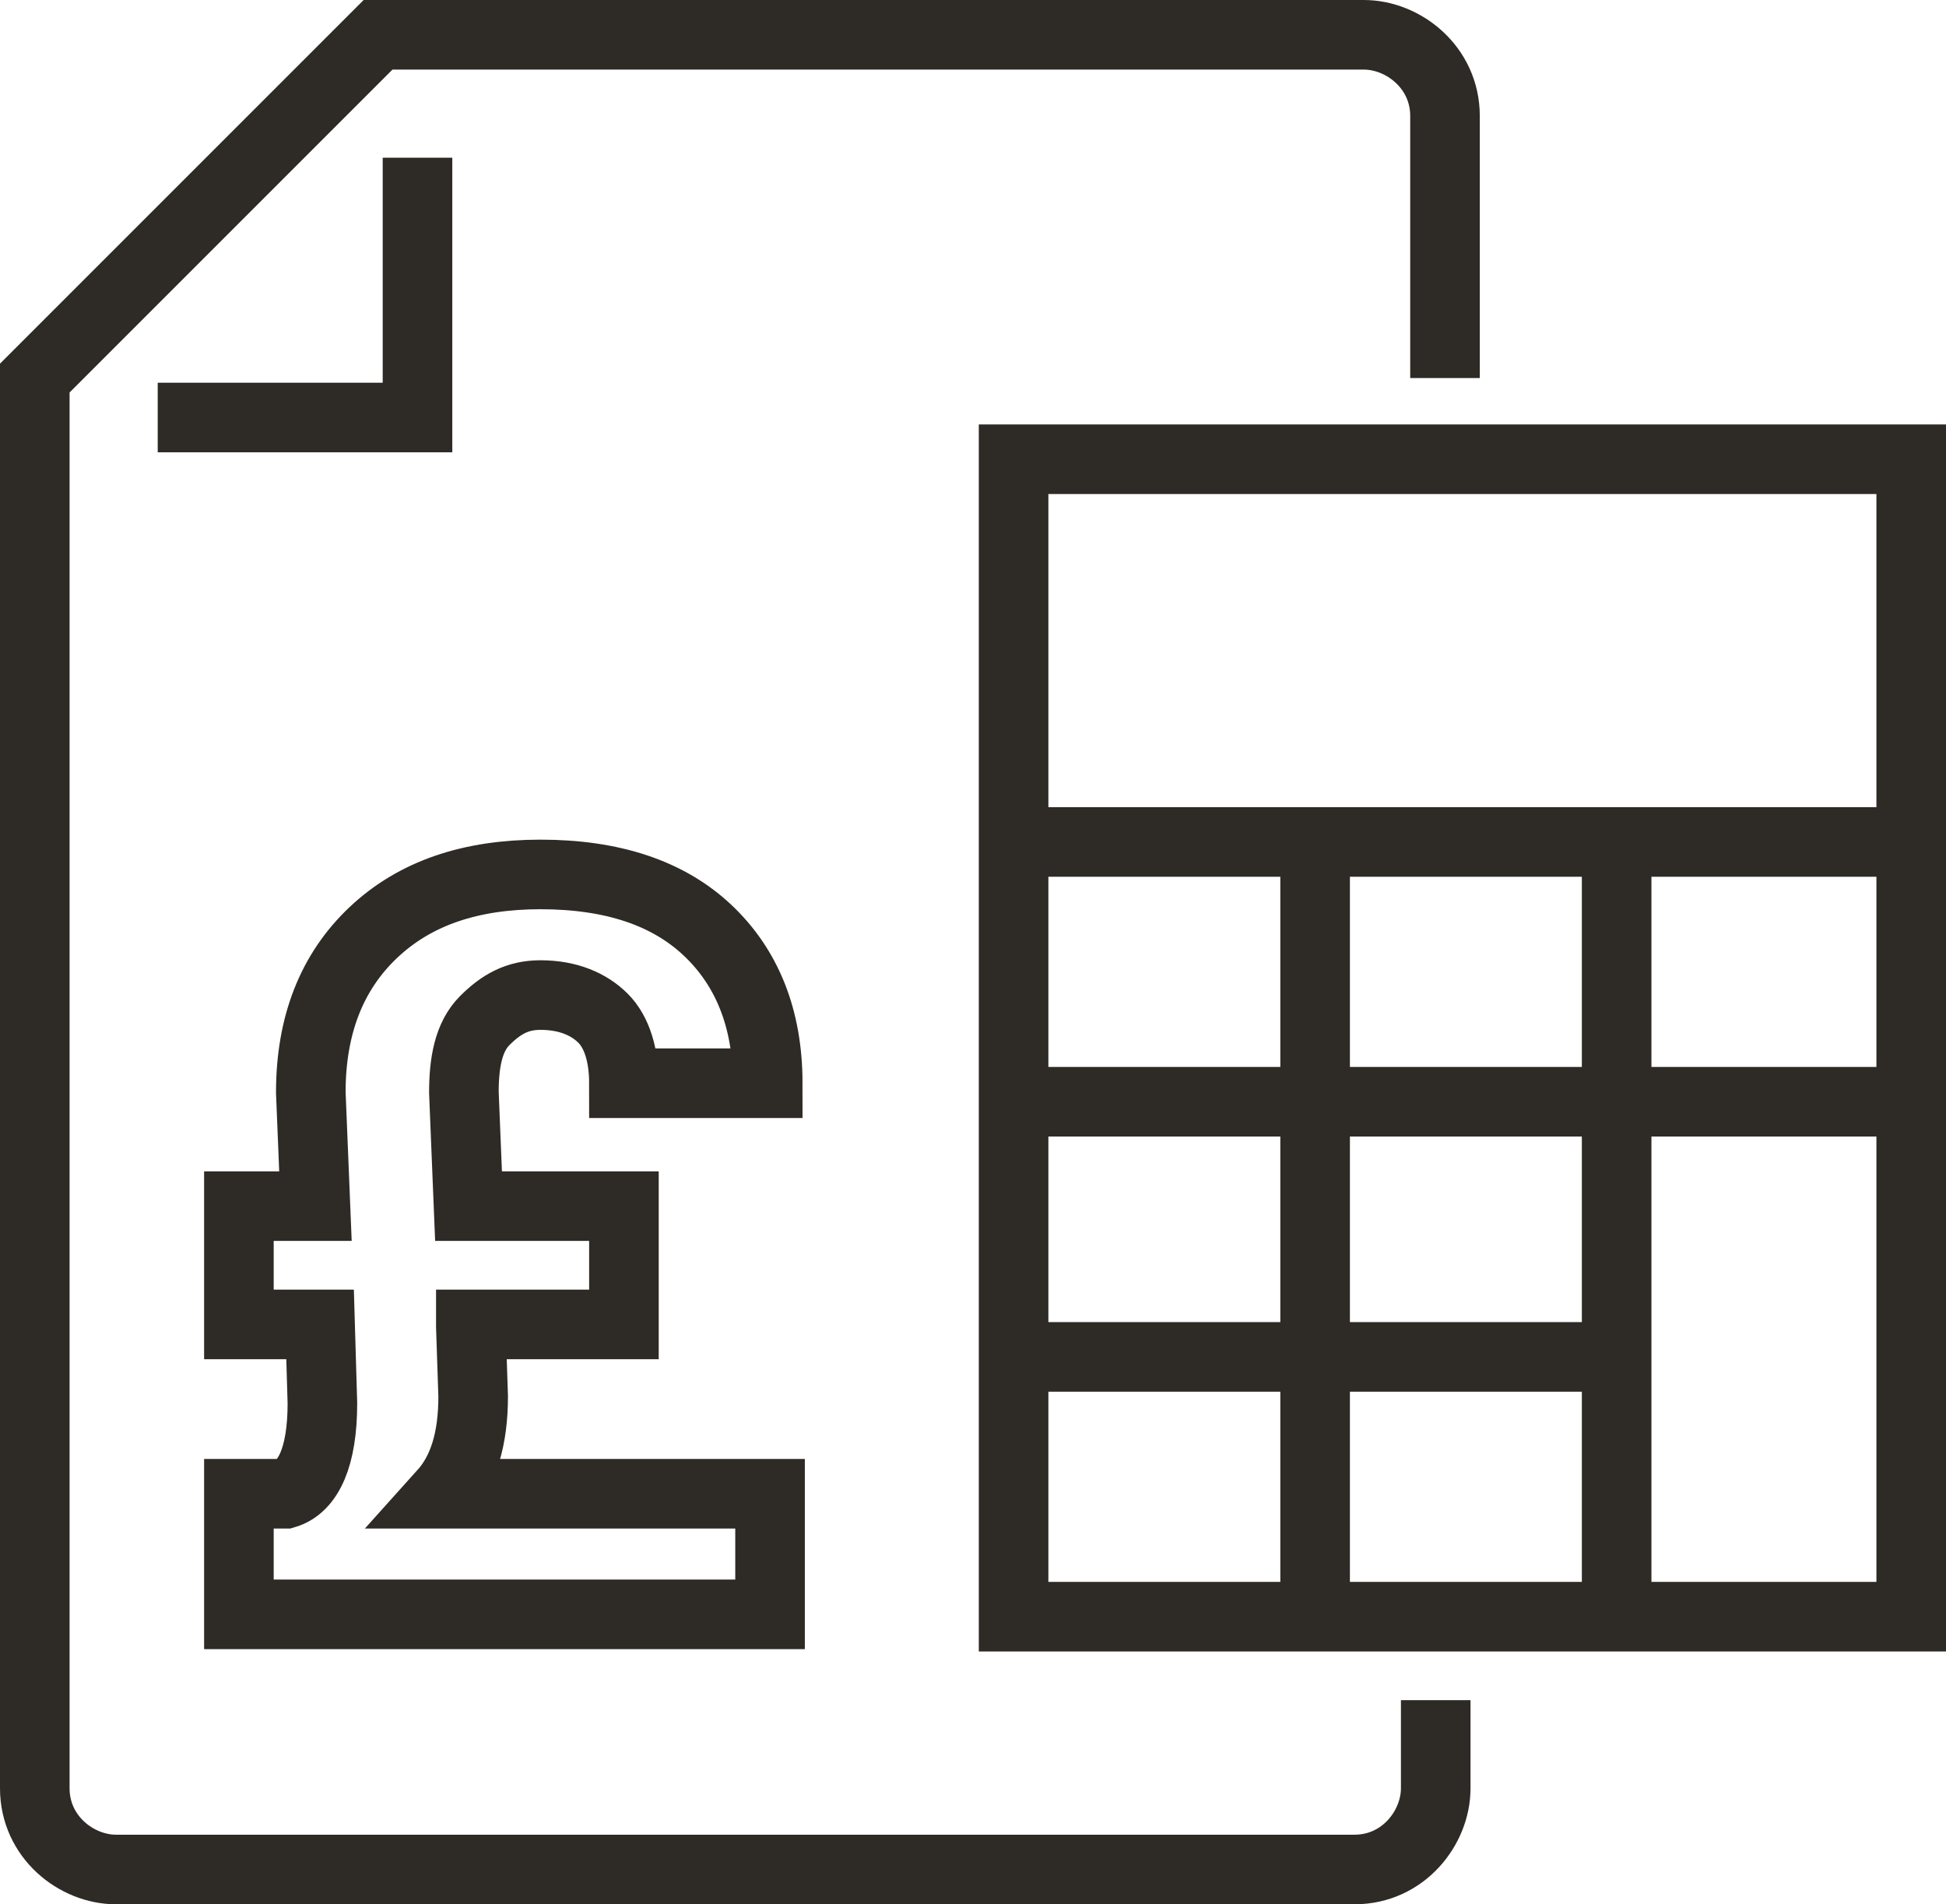
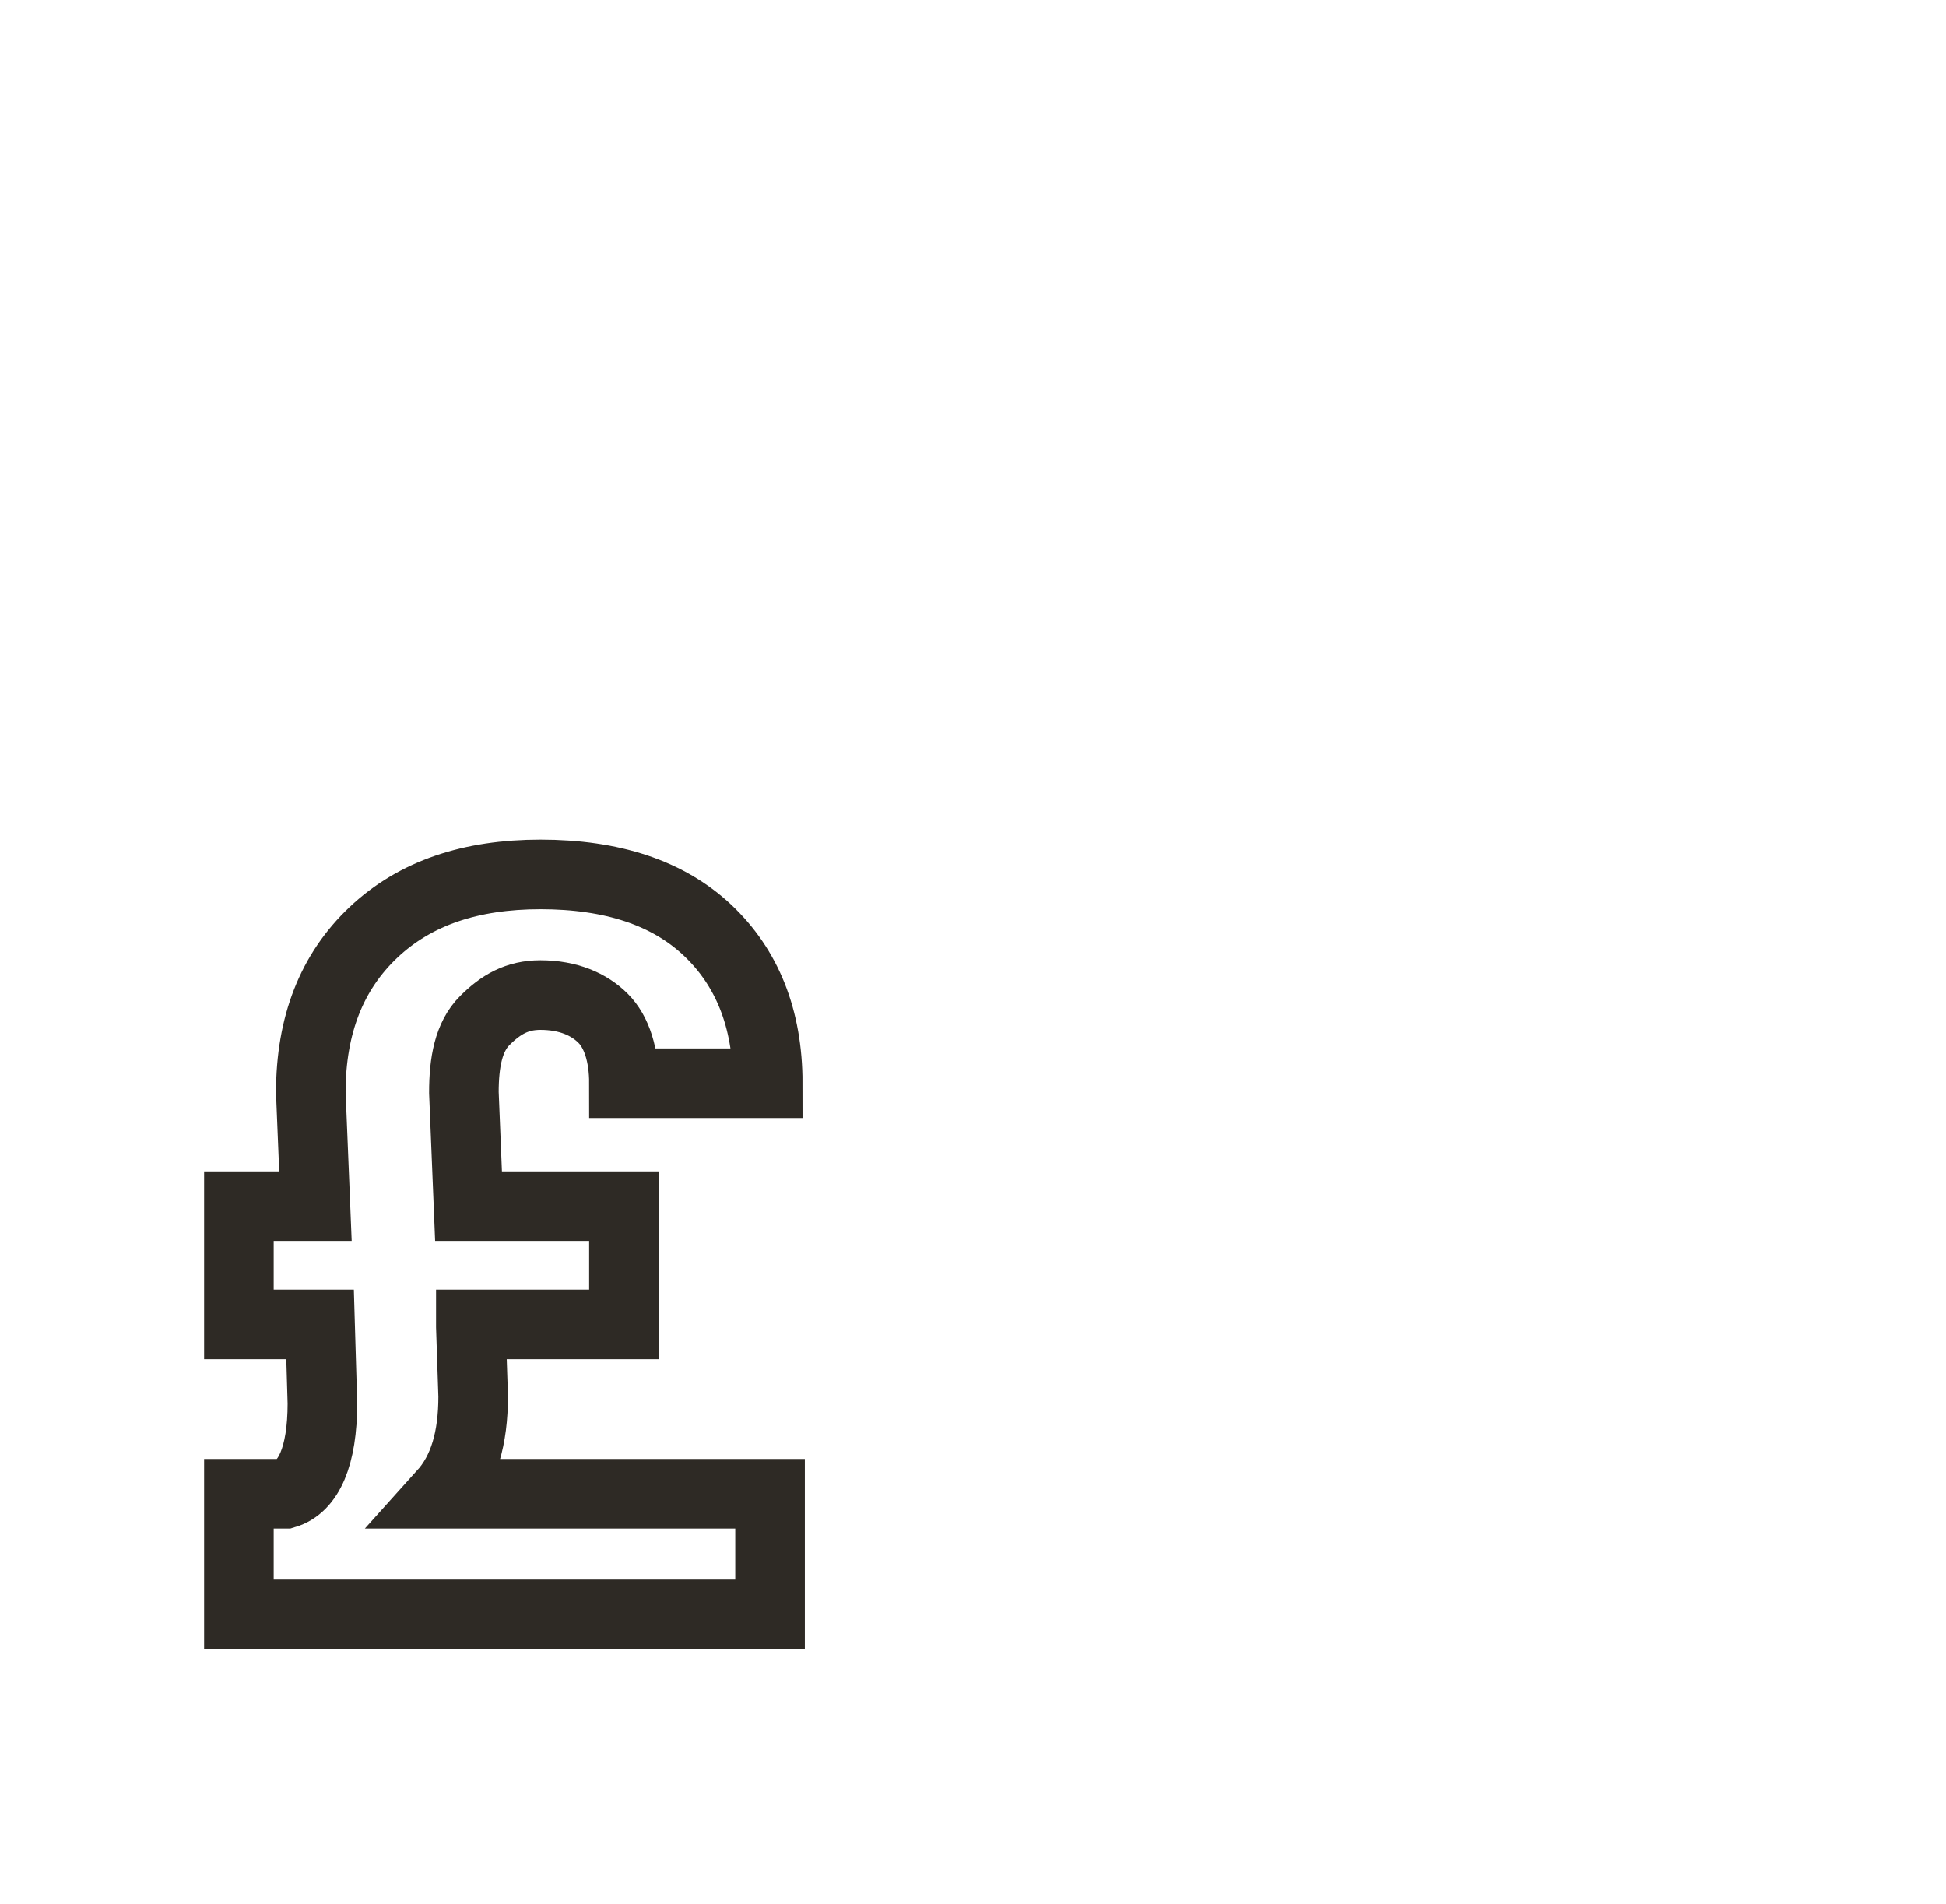
<svg xmlns="http://www.w3.org/2000/svg" class="small-draw" version="1.1" id="Layer_1" x="0px" y="0px" viewBox="0 0 83.9 82.1" style="enable-background:new 0 0 83.9 82.1;" xml:space="preserve">
  <style type="text/css">
	.threemin-1{fill:none;stroke:#2E2A25;stroke-width:3;stroke-miterlimit:10;}
</style>
-   <path class="threemin-1" d="M43.7,19.8h38.7v49.9H43.7V19.8z M43.7,36.3h38.7 M43.7,47.5h38.7 M43.7,58.5h26 M56.7,69.7V36.3 M69.7,69.7  V36.3 M62.3,16.3V5c0-2.1-1.8-3.5-3.5-3.5H16.3L1.5,16.3v60.8c0,2.1,1.8,3.5,3.5,3.5h53.4c2.1,0,3.5-1.8,3.5-3.5v-3.8 M6.8,18H18  V6.8" />
  <g>
    <path class="threemin-1" d="M20.3,57.2l0.1,3c0,1.8-0.4,3.2-1.3,4.2h14.1v5.2H10.3v-5.2h2c1-0.3,1.6-1.6,1.6-3.9l-0.1-3.4h-3.5v-5.1h3.3   l-0.2-4.9c0-2.9,0.9-5.2,2.7-6.9c1.8-1.7,4.2-2.5,7.2-2.5c3.1,0,5.5,0.8,7.2,2.4c1.7,1.6,2.6,3.8,2.6,6.6h-6.2   c0-1.2-0.3-2.2-0.9-2.8c-0.6-0.6-1.5-1-2.7-1c-1,0-1.7,0.4-2.4,1.1s-0.9,1.8-0.9,3.1l0.2,4.9h6.7v5.1H20.3z" />
  </g>
</svg>